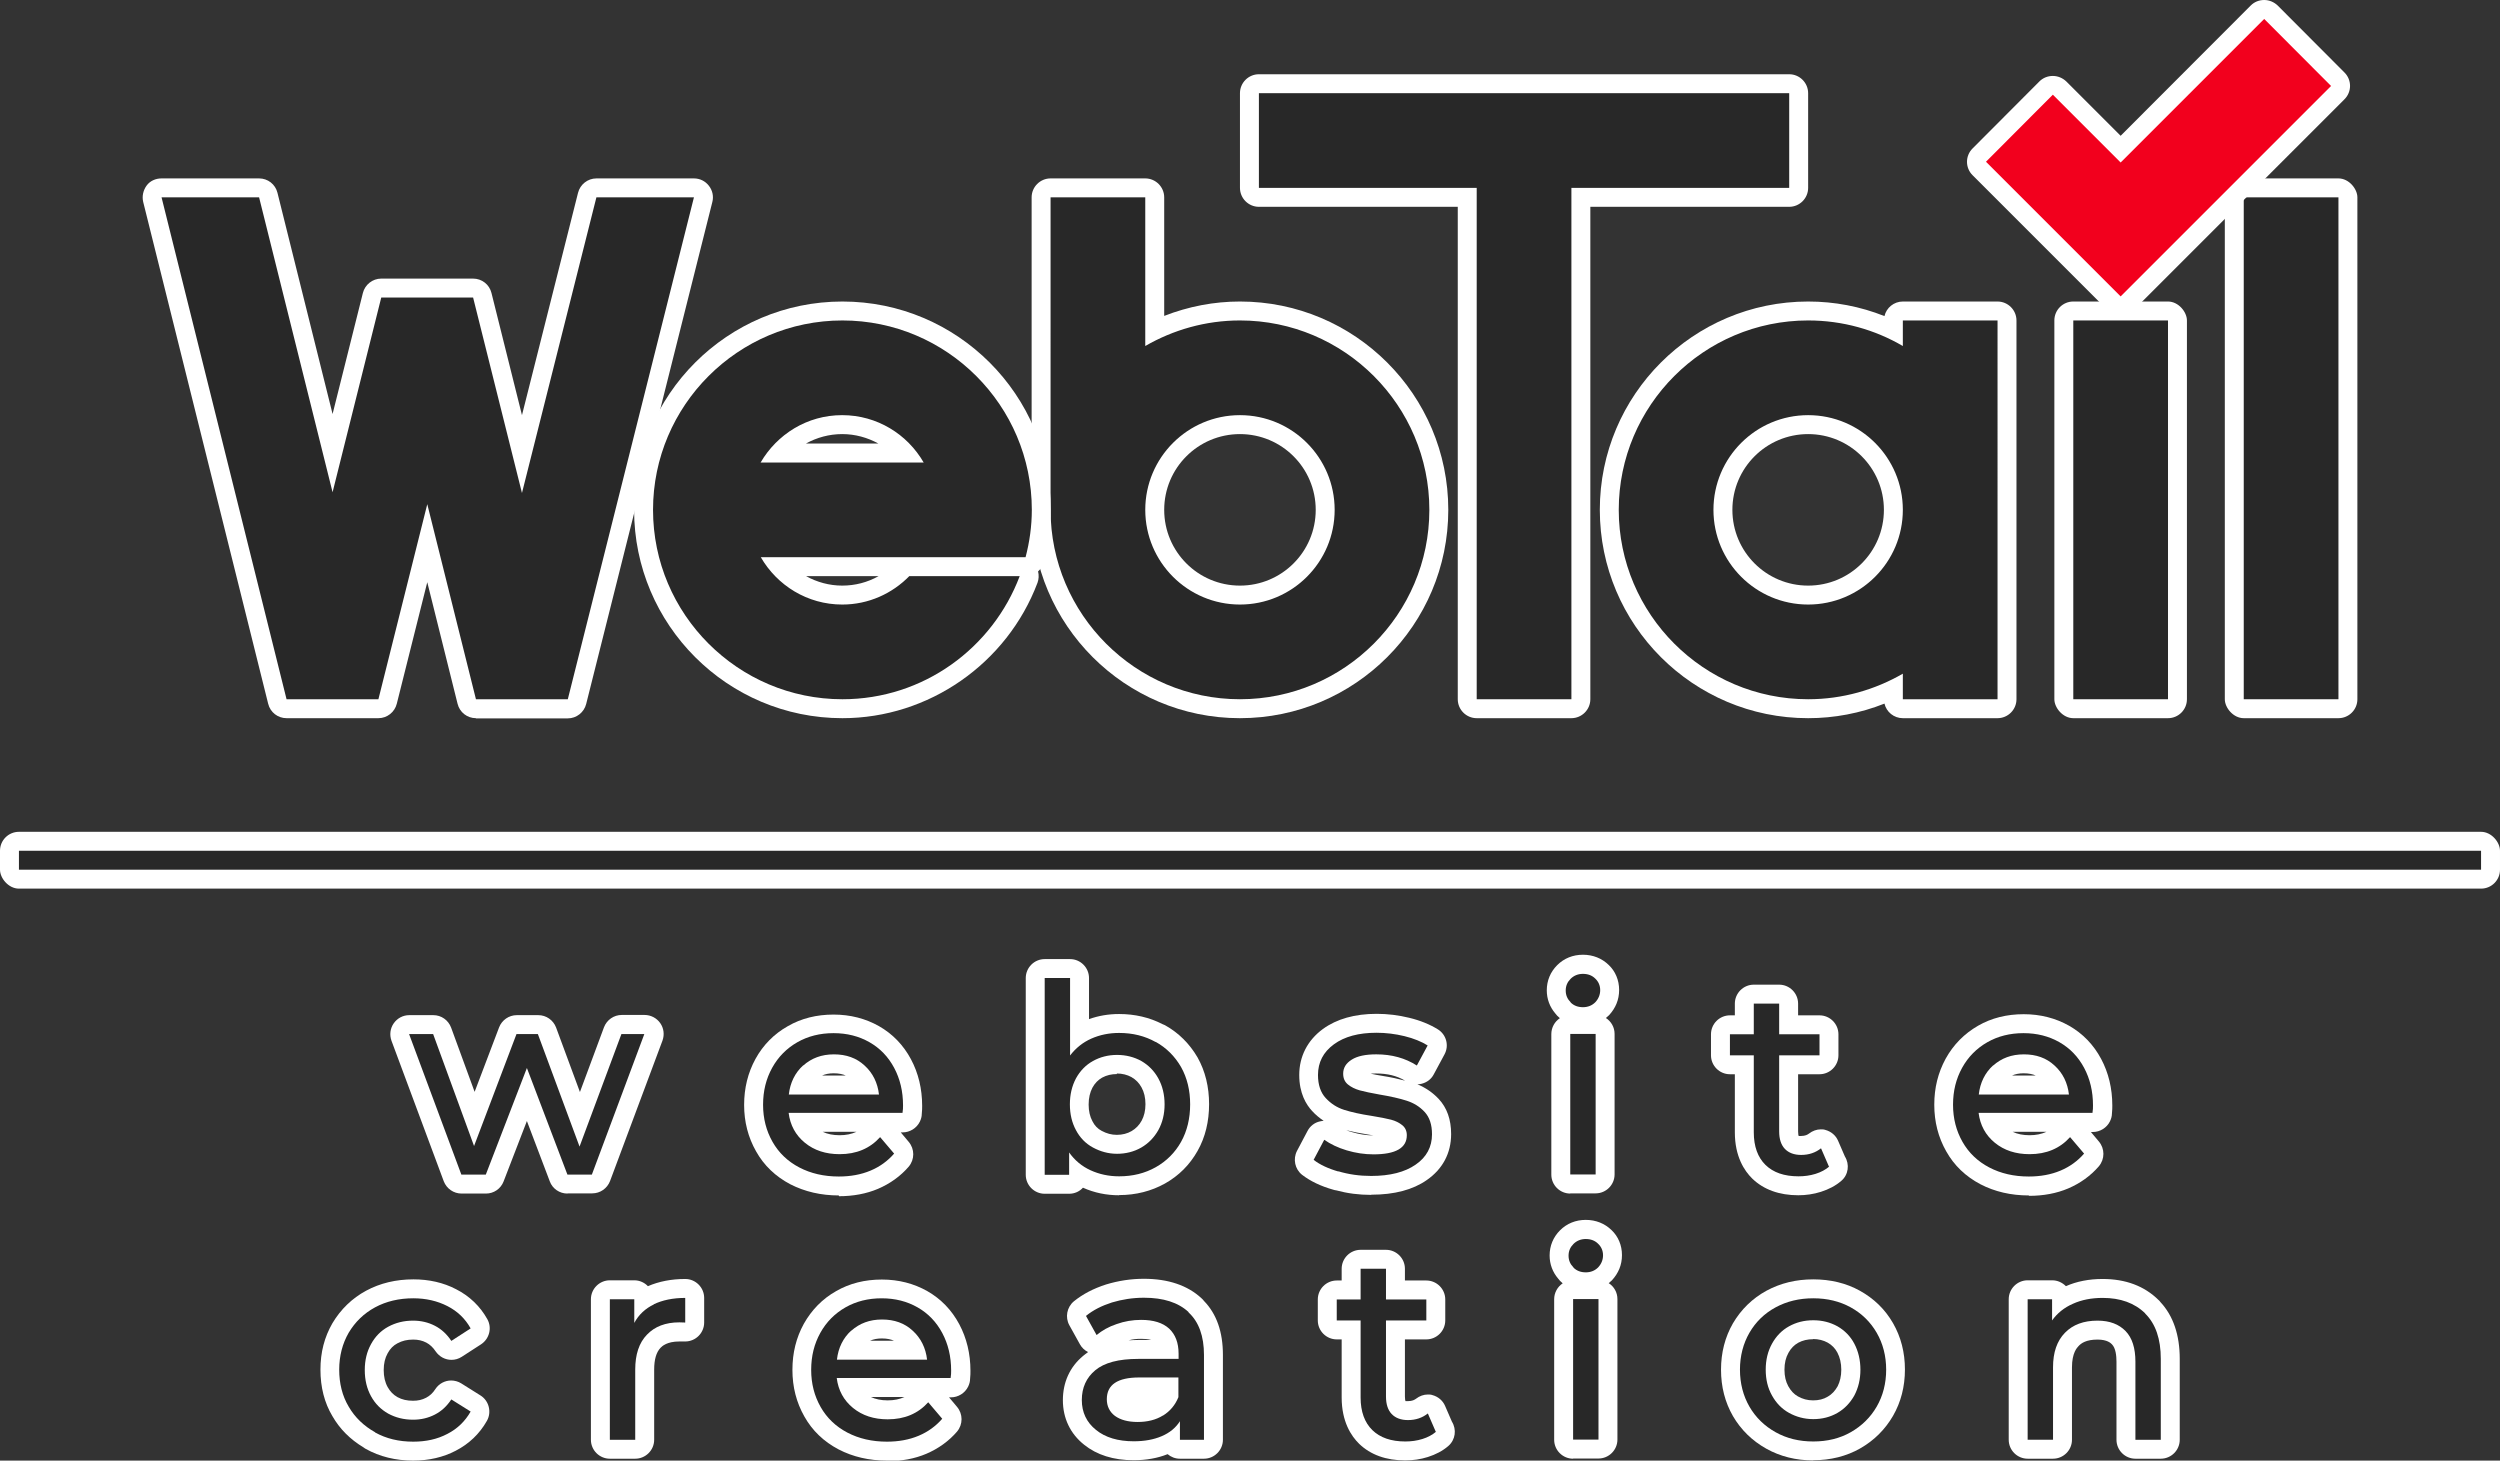
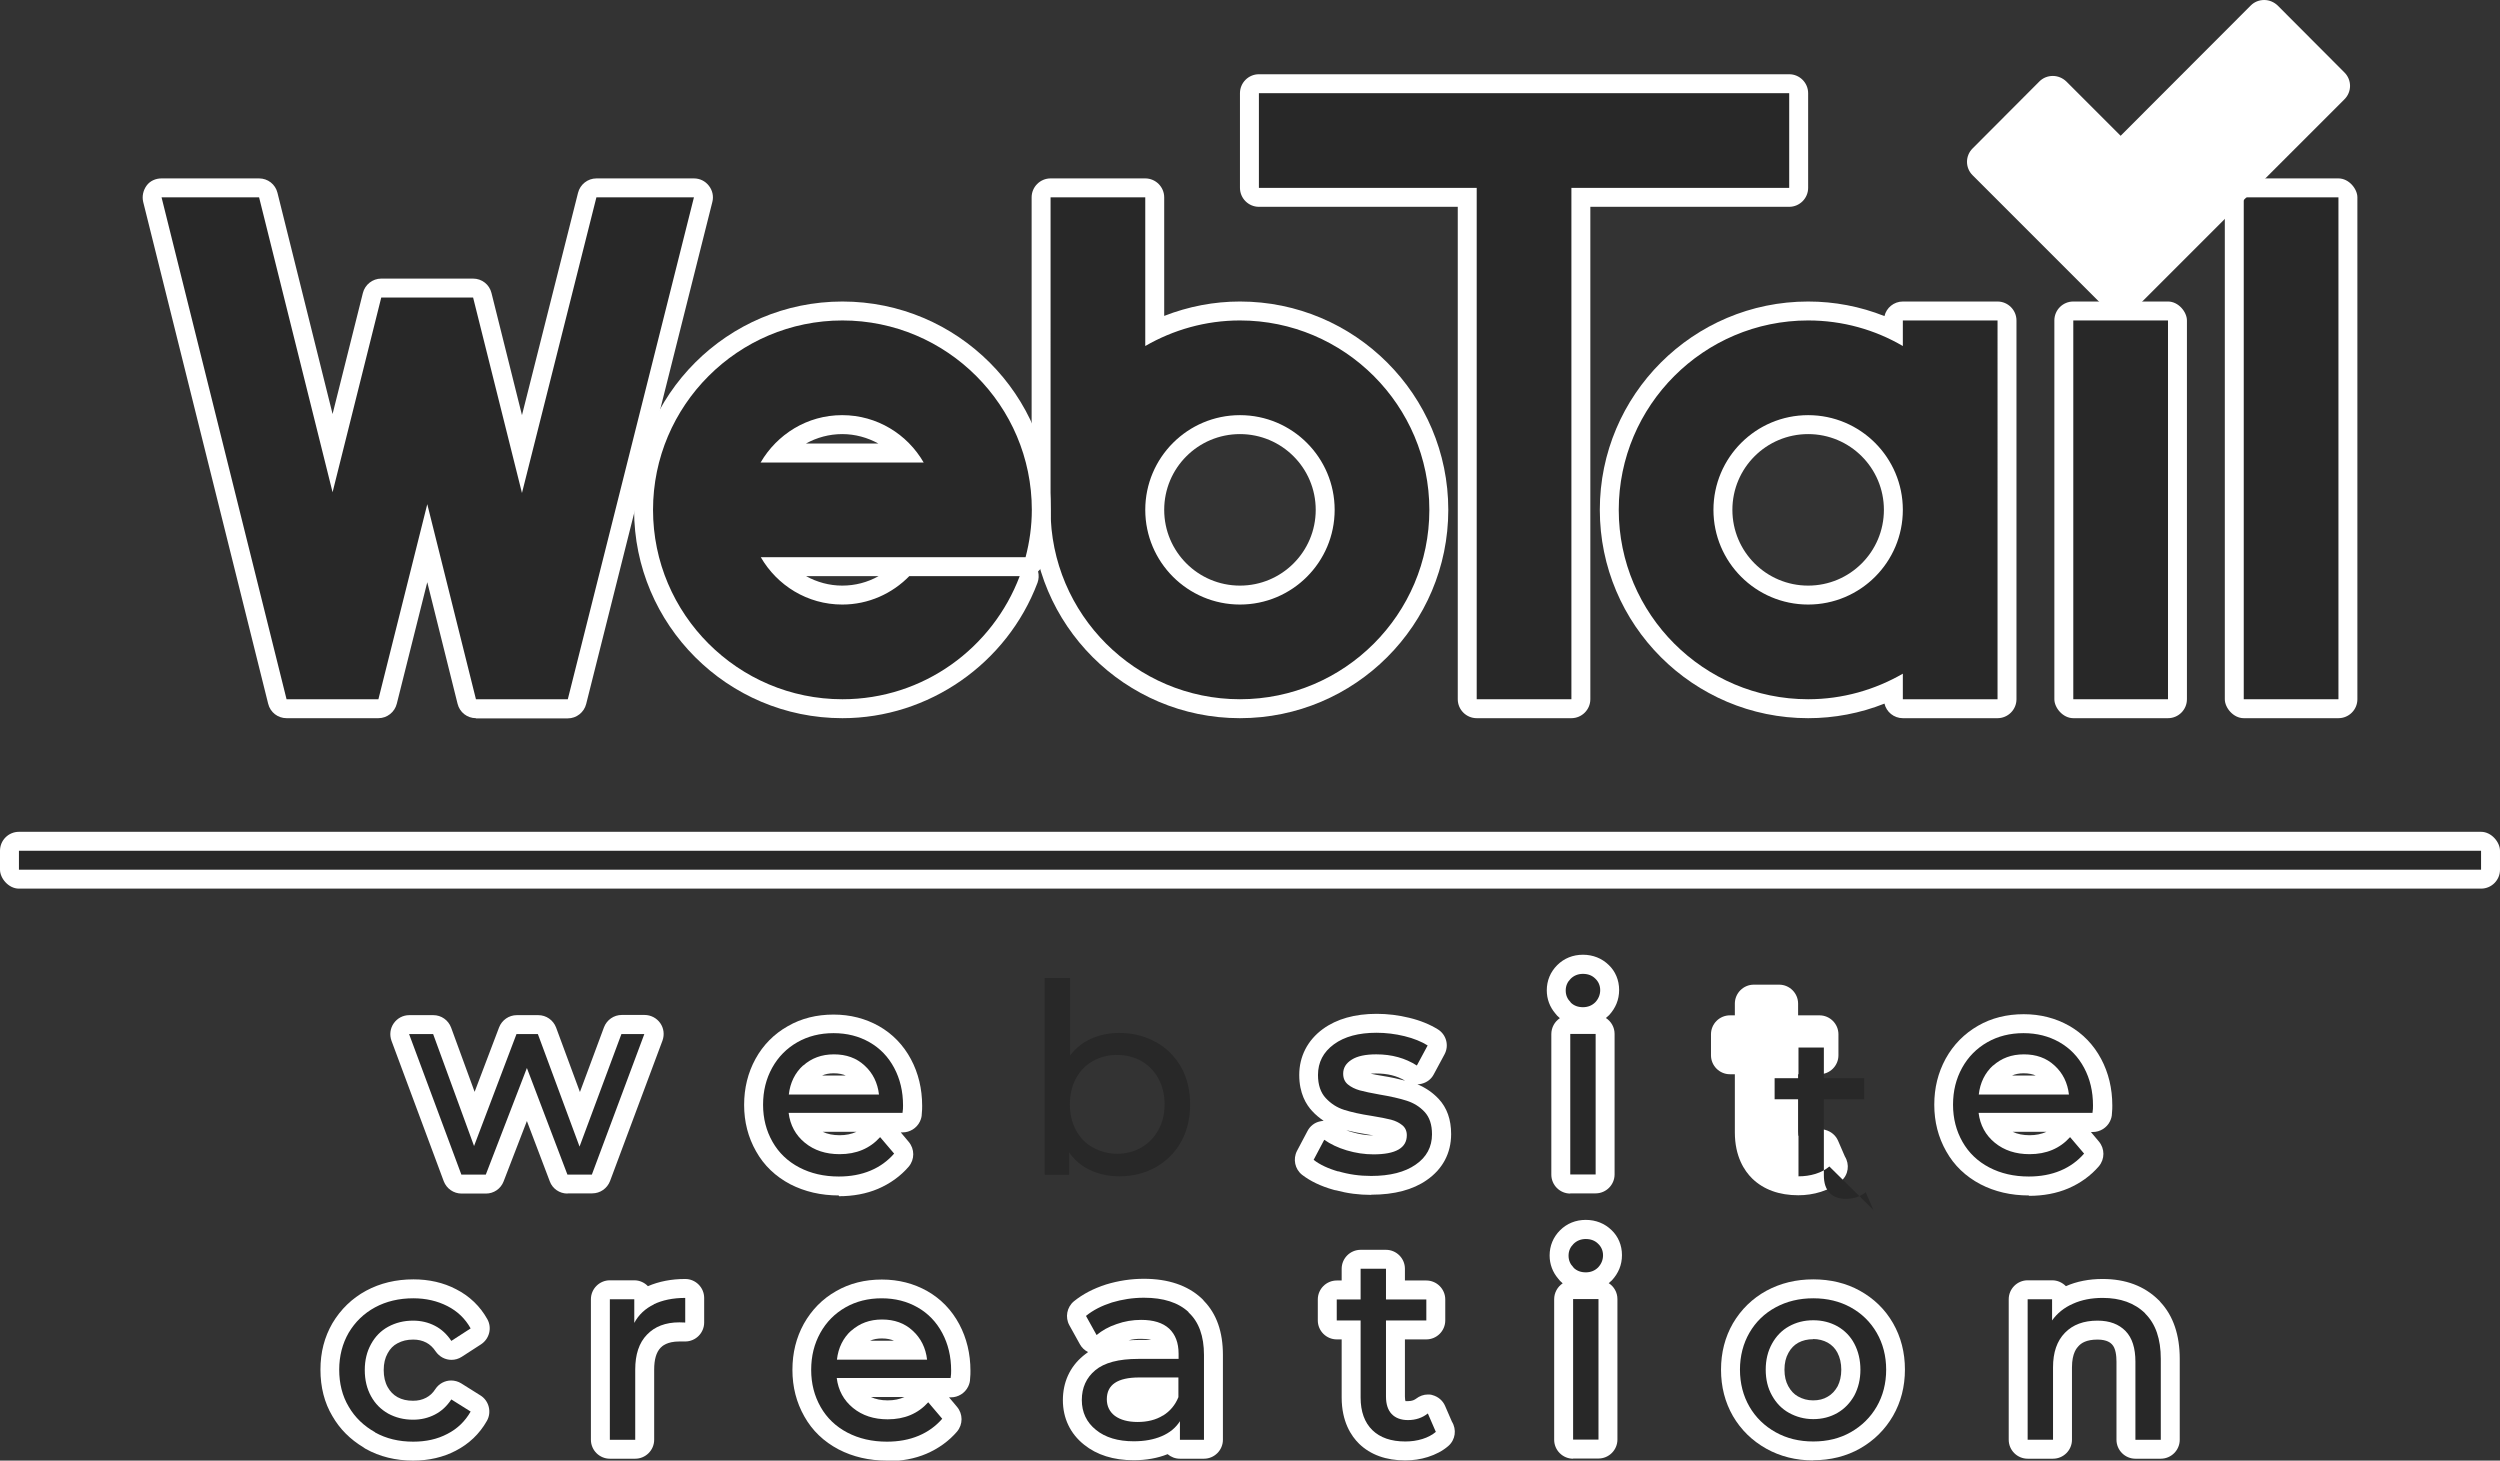
<svg xmlns="http://www.w3.org/2000/svg" id="_イヤー_2" viewBox="0 0 132 77.12">
  <rect x="0" y="0" width="132" height="77.12" fill="#333333" stroke="none" />
  <defs>
    <style>.cls-1{fill:#fff;}.cls-2{fill:#f2001d;}.cls-3{fill:#282828;}</style>
  </defs>
  <g id="_イヤー_2-2">
    <g>
      <g>
        <path class="cls-1" d="M100.47,37.92c-.47,0-.87-.33-.97-.77-1.28,.51-2.65,.77-4.03,.77-6.07,0-11-4.93-11-11s4.93-11,11-11c1.39,0,2.75,.26,4.03,.77,.1-.44,.5-.77,.97-.77h5c.55,0,1,.45,1,1v20c0,.55-.45,1-1,1h-5Zm-5-15c-2.21,0-4,1.79-4,4s1.79,4,4,4,4-1.79,4-4-1.79-4-4-4Z" />
        <path class="cls-3" d="M100.47,16.92v1.35c-1.47-.86-3.18-1.35-5-1.35-5.51,0-10,4.49-10,10s4.49,10,10,10c1.82,0,3.53-.5,5-1.35v1.35h5V16.92h-5Zm-5,15c-2.76,0-5-2.24-5-5s2.24-5,5-5,5,2.24,5,5-2.24,5-5,5Z" />
        <rect class="cls-1" x="108.47" y="15.92" width="7" height="22" rx="1" ry="1" />
        <rect class="cls-3" x="109.47" y="16.92" width="5" height="20" />
        <path class="cls-1" d="M65.47,37.92c-6.07,0-11-4.93-11-11V10.42c0-.55,.45-1,1-1h5c.55,0,1,.45,1,1v6.26c1.28-.5,2.63-.76,4-.76,6.07,0,11,4.93,11,11s-4.93,11-11,11Zm0-15c-2.21,0-4,1.79-4,4s1.79,4,4,4,4-1.79,4-4-1.79-4-4-4Z" />
        <path class="cls-3" d="M65.47,16.92c-1.82,0-3.53,.5-5,1.35v-7.85h-5V26.92c0,5.51,4.49,10,10,10s10-4.49,10-10-4.49-10-10-10Zm0,15c-2.76,0-5-2.24-5-5s2.24-5,5-5,5,2.24,5,5-2.24,5-5,5Z" />
        <path class="cls-1" d="M25.13,37.92c-.46,0-.86-.31-.97-.76l-1.6-6.42-1.61,6.42c-.11,.44-.51,.76-.97,.76h-4.85c-.46,0-.86-.31-.97-.76L7.56,10.66c-.07-.3,0-.61,.18-.86s.48-.38,.79-.38h5.15c.46,0,.86,.31,.97,.76l2.91,11.68,1.6-6.39c.11-.44,.51-.76,.97-.76h4.85c.46,0,.86,.31,.97,.76l1.61,6.45,2.96-11.74c.11-.44,.51-.76,.97-.76h5.15c.31,0,.6,.14,.79,.39,.19,.24,.26,.56,.18,.86l-6.66,26.5c-.11,.44-.51,.76-.97,.76h-4.85Z" />
        <polygon class="cls-3" points="31.49 10.42 27.56 26.03 24.98 15.71 20.13 15.71 17.56 25.99 13.68 10.42 8.53 10.42 15.13 36.92 19.98 36.92 22.56 26.62 25.13 36.92 29.98 36.92 36.64 10.42 31.49 10.42" />
        <path class="cls-1" d="M44.48,37.92c-6.07,0-11-4.93-11-11s4.93-11,11-11,11,4.93,11,11c0,.91-.12,1.84-.36,2.75-.05,.2-.16,.37-.31,.5,.05,.2,.04,.41-.03,.6-1.61,4.27-5.75,7.15-10.3,7.15Zm-1.92-7.5c.58,.32,1.23,.5,1.91,.5s1.33-.17,1.92-.5h-3.83Zm3.82-7c-.58-.32-1.23-.5-1.91-.5h0c-.69,0-1.34,.18-1.92,.5h3.84Z" />
        <path class="cls-3" d="M48.01,30.42c-.9,.92-2.15,1.5-3.54,1.5-1.84,0-3.44-1.01-4.3-2.5h13.98c.21-.8,.33-1.64,.33-2.5,0-5.51-4.49-10-10-10s-10,4.49-10,10,4.49,10,10,10c4.28,0,7.93-2.71,9.36-6.5h-5.83Zm-3.54-8.5c1.84,0,3.44,1.01,4.3,2.5h-8.61c.87-1.49,2.46-2.5,4.3-2.5h.01Z" />
        <path class="cls-1" d="M77.97,37.92c-.55,0-1-.45-1-1V10.92h-10.5c-.55,0-1-.45-1-1V4.92c0-.55,.45-1,1-1h28c.55,0,1,.45,1,1v5c0,.55-.45,1-1,1h-10.5v26c0,.55-.45,1-1,1h-5Z" />
        <polygon class="cls-3" points="94.47 4.92 82.97 4.92 77.97 4.92 66.47 4.92 66.47 9.92 77.97 9.92 77.97 36.92 82.97 36.92 82.97 9.92 94.47 9.92 94.47 4.92" />
        <rect class="cls-1" x="117.47" y="9.42" width="7" height="28.5" rx="1" ry="1" />
        <polygon class="cls-3" points="123.47 31 123.47 10.42 118.47 10.42 118.47 36.92 123.47 36.92 123.47 32.19 123.47 31" />
        <path class="cls-1" d="M111.97,16.65c-.27,0-.52-.11-.71-.29l-7.11-7.11c-.39-.39-.39-1.02,0-1.41l3.53-3.54c.19-.19,.44-.29,.71-.29h0c.27,0,.52,.11,.71,.29l2.87,2.87L118.84,.29c.19-.19,.44-.29,.71-.29h0c.27,0,.52,.11,.71,.29l3.53,3.54c.39,.39,.39,1.02,0,1.41l-11.11,11.11c-.19,.19-.44,.29-.71,.29Z" />
-         <polygon class="cls-2" points="111.97 15.65 104.86 8.54 108.39 5 111.97 8.58 119.55 1 123.08 4.54 111.97 15.65" />
      </g>
      <g>
        <path class="cls-1" d="M29.96,63.02c-.42,0-.79-.26-.93-.64l-1.21-3.19-1.23,3.19c-.15,.39-.52,.64-.93,.64h-1.29c-.42,0-.79-.26-.94-.65l-2.76-7.42c-.11-.31-.07-.65,.12-.92s.49-.43,.82-.43h1.27c.42,0,.79,.26,.94,.66l1.24,3.39,1.29-3.4c.15-.39,.52-.65,.94-.65h1.13c.42,0,.79,.26,.94,.65l1.26,3.41,1.27-3.42c.15-.39,.52-.65,.94-.65h1.2c.33,0,.64,.16,.83,.43,.19,.27,.23,.61,.12,.92l-2.77,7.42c-.15,.39-.52,.65-.94,.65h-1.29Z" />
        <polygon class="cls-3" points="34.02 54.6 31.25 62.02 29.96 62.02 27.82 56.39 25.65 62.02 24.36 62.02 21.6 54.6 22.87 54.6 25.03 60.51 27.27 54.6 28.4 54.6 30.6 60.54 32.81 54.6 34.01 54.6 34.02 54.6" />
        <path class="cls-1" d="M44.29,63.12c-.94,0-1.8-.2-2.56-.59-.78-.41-1.39-.99-1.81-1.74-.42-.74-.63-1.56-.63-2.45s.2-1.7,.6-2.43c.4-.73,.98-1.32,1.71-1.73,.71-.41,1.52-.61,2.41-.61s1.69,.21,2.4,.61c.72,.41,1.29,1,1.69,1.75,.39,.73,.59,1.56,.59,2.46,0,.11,0,.25-.02,.43,0,.14-.04,.27-.1,.4-.17,.35-.53,.57-.91,.57-.03,0-.07,0-.1,0l.42,.5c.32,.38,.32,.93,0,1.31-.44,.51-.99,.9-1.62,1.17-.61,.26-1.31,.39-2.06,.39Zm-.85-3.36c.25,.12,.55,.18,.89,.18s.63-.06,.89-.18h-1.78Zm1.22-2.97c-.15-.07-.36-.12-.64-.12-.24,0-.44,.04-.62,.12h1.26Z" />
        <path class="cls-3" d="M47.66,58.76h-6.02c.08,.65,.37,1.18,.86,1.58s1.1,.6,1.83,.6c.89,0,1.6-.3,2.14-.9l.74,.87c-.34,.39-.75,.69-1.25,.9-.5,.21-1.06,.31-1.67,.31-.78,0-1.48-.16-2.09-.48s-1.08-.77-1.41-1.35c-.33-.58-.5-1.23-.5-1.96s.16-1.37,.48-1.95,.77-1.03,1.33-1.35,1.2-.48,1.91-.48,1.34,.16,1.9,.48,.99,.77,1.3,1.35c.31,.58,.47,1.24,.47,1.99,0,.1,0,.24-.03,.41v-.02Zm-5.25-2.51c-.43,.39-.69,.91-.76,1.54h4.76c-.07-.62-.33-1.14-.76-1.53-.43-.4-.97-.59-1.62-.59s-1.18,.2-1.62,.59h0Z" />
-         <path class="cls-1" d="M59.09,63.11c-.67,0-1.31-.13-1.91-.4-.18,.2-.44,.32-.73,.32h-1.29c-.55,0-1-.45-1-1v-10.39c0-.55,.45-1,1-1h1.34c.55,0,1,.45,1,1v2.17c.5-.18,1.03-.27,1.59-.27,.83,0,1.6,.18,2.28,.53,.05,.02,.09,.04,.14,.06,.72,.4,1.3,.98,1.72,1.7,.41,.73,.61,1.56,.61,2.47s-.2,1.75-.61,2.47c-.41,.73-.99,1.31-1.72,1.72-.72,.4-1.53,.61-2.42,.61Zm-.11-6.4c-.29,0-.55,.06-.79,.19-.21,.12-.38,.29-.51,.53-.13,.25-.2,.54-.2,.89s.07,.64,.2,.88c.12,.24,.28,.4,.49,.51,.26,.14,.52,.21,.8,.21,.29,0,.56-.07,.78-.2,.22-.13,.4-.31,.53-.55,.13-.24,.2-.53,.2-.87s-.07-.64-.21-.89c-.13-.23-.29-.4-.53-.54-.22-.12-.48-.19-.78-.19Z" />
        <path class="cls-3" d="M61.02,55.01c.57,.32,1.01,.76,1.34,1.33,.32,.57,.48,1.23,.48,1.97s-.16,1.41-.48,1.98-.77,1.02-1.34,1.34-1.21,.48-1.93,.48c-.55,0-1.05-.11-1.51-.32s-.84-.53-1.13-.94v1.18h-1.29v-10.39h1.34v4.09c.3-.39,.67-.69,1.12-.89s.94-.3,1.47-.3c.72,0,1.36,.16,1.93,.48h0Zm-.76,5.58c.38-.22,.68-.53,.9-.92,.22-.4,.33-.85,.33-1.36s-.11-.97-.33-1.37c-.22-.4-.52-.7-.9-.92-.38-.21-.81-.32-1.28-.32s-.89,.11-1.27,.32-.68,.52-.9,.92c-.21,.4-.32,.85-.32,1.37s.11,.97,.32,1.36c.21,.4,.51,.71,.9,.92s.81,.33,1.27,.33,.9-.11,1.28-.33Z" />
        <path class="cls-1" d="M72.4,63.09c-.65,0-1.26-.08-1.85-.24-.05,0-.1-.02-.14-.03-.68-.19-1.23-.46-1.66-.79-.38-.3-.49-.83-.27-1.26l.56-1.06c.13-.25,.37-.44,.65-.5,.06-.02,.13-.02,.2-.03-.22-.15-.43-.32-.61-.52-.31-.33-.68-.93-.68-1.9s.43-1.83,1.25-2.43c.73-.53,1.68-.8,2.84-.8,.57,0,1.15,.07,1.72,.21,.58,.14,1.09,.35,1.51,.61,.45,.28,.6,.86,.35,1.32l-.57,1.06c-.13,.25-.36,.42-.63,.49-.07,.02-.15,.03-.23,.03,.43,.18,.81,.44,1.12,.77,.44,.47,.66,1.09,.66,1.86,0,1.01-.45,1.85-1.29,2.43-.73,.51-1.71,.77-2.92,.77Zm-1.33-3.42c.1,.04,.21,.08,.33,.11,.37,.11,.75,.17,1.12,.17h0c-.08-.01-.16-.03-.25-.04-.44-.07-.85-.15-1.21-.24Zm1.3-2.98c.18,.04,.39,.08,.64,.12,.45,.07,.84,.16,1.18,.25-.44-.26-.93-.38-1.52-.38-.12,0-.22,0-.3,.01Z" />
        <path class="cls-3" d="M70.68,61.86c-.56-.16-1-.37-1.32-.62l.56-1.06c.33,.23,.72,.42,1.19,.56s.94,.21,1.41,.21c1.18,0,1.76-.34,1.76-1.01,0-.22-.08-.4-.24-.53-.16-.13-.36-.23-.59-.29-.24-.06-.58-.13-1.02-.2-.6-.09-1.08-.2-1.46-.32s-.7-.33-.97-.62c-.27-.29-.41-.7-.41-1.22,0-.67,.28-1.21,.84-1.62s1.31-.61,2.25-.61c.49,0,.99,.06,1.48,.18,.49,.12,.9,.29,1.22,.49l-.57,1.06c-.61-.39-1.32-.59-2.14-.59-.57,0-1,.09-1.3,.28s-.45,.43-.45,.74c0,.24,.08,.43,.25,.57s.38,.24,.62,.31c.25,.07,.6,.14,1.04,.22,.6,.1,1.08,.21,1.45,.33s.68,.31,.94,.59,.39,.67,.39,1.18c0,.67-.29,1.21-.86,1.6-.57,.4-1.36,.6-2.35,.6-.61,0-1.19-.08-1.75-.25l.03,.02Z" />
        <path class="cls-1" d="M82.91,63.02c-.55,0-1-.45-1-1v-7.42c0-.35,.18-.66,.45-.84-.05-.04-.09-.08-.14-.13-.04-.04-.07-.08-.1-.12-.29-.34-.45-.76-.45-1.22,0-.51,.19-.97,.55-1.33,.36-.36,.83-.55,1.36-.55s1,.19,1.36,.54c.35,.33,.55,.8,.55,1.32s-.19,.96-.53,1.33c-.05,.05-.11,.1-.17,.15,.28,.18,.46,.49,.46,.84v7.42c0,.55-.45,1-1,1h-1.34Z" />
        <path class="cls-3" d="M82.93,52.92c-.17-.17-.26-.37-.26-.62s.09-.45,.26-.62,.39-.26,.65-.26,.48,.08,.65,.25c.17,.16,.26,.37,.26,.61s-.09,.46-.26,.64c-.17,.17-.39,.26-.65,.26s-.48-.08-.65-.25h0Zm-.02,1.67h1.34v7.42h-1.34v-7.42Z" />
        <path class="cls-1" d="M94.96,63.11c-1.02,0-1.84-.3-2.44-.88-.42-.41-.92-1.17-.92-2.44v-3.07h-.26c-.55,0-1-.45-1-1v-1.11c0-.55,.45-1,1-1h.26v-.62c0-.55,.45-1,1-1h1.34c.55,0,1,.45,1,1v.62h1.13c.55,0,1,.45,1,1v1.11c0,.55-.45,1-1,1h-1.13v3.02c0,.14,.02,.22,.03,.24,0,0,0,0,.01,0,.02,0,.06,0,.11,0,.23,0,.35-.07,.43-.13,.18-.14,.4-.22,.62-.22,.08,0,.16,0,.24,.03,.3,.08,.55,.29,.67,.57l.36,.83c.26,.42,.19,.97-.19,1.29-.3,.26-.67,.45-1.08,.58-.38,.12-.78,.18-1.2,.18Z" />
-         <path class="cls-3" d="M96.59,61.59c-.2,.17-.44,.3-.73,.39s-.59,.13-.9,.13c-.75,0-1.33-.2-1.74-.6-.41-.4-.62-.98-.62-1.72v-4.07h-1.26v-1.11h1.26v-1.62h1.34v1.62h2.13v1.11h-2.13v4.02c0,.4,.1,.71,.3,.92,.2,.21,.49,.32,.86,.32,.41,0,.76-.12,1.05-.35l.42,.97h.02Z" />
+         <path class="cls-3" d="M96.59,61.59c-.2,.17-.44,.3-.73,.39s-.59,.13-.9,.13v-4.07h-1.26v-1.11h1.26v-1.62h1.34v1.62h2.13v1.11h-2.13v4.02c0,.4,.1,.71,.3,.92,.2,.21,.49,.32,.86,.32,.41,0,.76-.12,1.05-.35l.42,.97h.02Z" />
        <path class="cls-1" d="M107.12,63.12c-.94,0-1.8-.2-2.55-.59-.78-.41-1.39-.99-1.81-1.74-.42-.74-.63-1.56-.63-2.46s.2-1.69,.6-2.43c.41-.74,.98-1.32,1.71-1.74,.71-.41,1.52-.61,2.41-.61s1.69,.21,2.4,.61c.72,.41,1.29,1,1.69,1.75,.39,.73,.59,1.56,.59,2.46,0,.11,0,.25-.02,.43,0,.14-.04,.27-.1,.4-.17,.35-.53,.57-.91,.57-.03,0-.07,0-.1,0l.42,.5c.32,.38,.32,.93,0,1.31-.44,.51-.99,.9-1.62,1.17-.61,.26-1.31,.39-2.06,.39Zm-.85-3.36c.25,.12,.55,.18,.89,.18s.63-.06,.89-.18h-1.78Zm1.22-2.97c-.15-.07-.36-.12-.64-.12-.24,0-.44,.04-.62,.12h1.26Z" />
        <path class="cls-3" d="M110.49,58.76h-6.02c.08,.65,.37,1.18,.86,1.58s1.1,.6,1.83,.6c.89,0,1.6-.3,2.14-.9l.74,.87c-.34,.39-.75,.69-1.25,.9-.5,.21-1.06,.31-1.67,.31-.78,0-1.48-.16-2.09-.48-.61-.32-1.08-.77-1.41-1.35-.33-.58-.5-1.23-.5-1.96s.16-1.37,.48-1.95,.77-1.03,1.33-1.35c.56-.32,1.2-.48,1.91-.48s1.34,.16,1.9,.48c.56,.32,.99,.77,1.3,1.35,.31,.58,.47,1.24,.47,1.99,0,.1,0,.24-.03,.41v-.02Zm-5.25-2.51c-.43,.39-.69,.91-.76,1.54h4.76c-.07-.62-.33-1.14-.76-1.53-.43-.4-.97-.59-1.62-.59s-1.18,.2-1.62,.59h0Z" />
        <path class="cls-1" d="M21.82,77.12c-.93,0-1.78-.21-2.51-.62-.04-.02-.08-.05-.12-.08-.7-.42-1.25-.97-1.64-1.65-.42-.7-.63-1.53-.63-2.45s.21-1.72,.63-2.45c.44-.74,1.04-1.32,1.78-1.72,.74-.4,1.58-.6,2.5-.6,.82,0,1.58,.17,2.25,.52,.71,.36,1.27,.9,1.65,1.58,.26,.46,.11,1.04-.33,1.33l-1.02,.66c-.17,.11-.36,.16-.54,.16-.33,0-.64-.16-.84-.45-.14-.21-.3-.36-.49-.46-.21-.11-.44-.16-.69-.16-.32,0-.58,.06-.84,.2-.21,.11-.38,.28-.51,.52-.14,.25-.21,.54-.21,.89s.07,.65,.21,.9c.13,.23,.29,.4,.52,.53,.24,.13,.5,.19,.82,.19,.26,0,.48-.05,.69-.16,.19-.1,.35-.24,.49-.46,.19-.29,.51-.45,.83-.45,.18,0,.37,.05,.53,.15l1.02,.64c.45,.28,.6,.88,.34,1.34-.39,.69-.95,1.22-1.65,1.58-.65,.34-1.41,.52-2.25,.52Z" />
        <path class="cls-3" d="M19.8,75.62c-.59-.33-1.06-.78-1.39-1.35-.34-.57-.5-1.23-.5-1.95s.17-1.38,.5-1.95c.34-.57,.8-1.02,1.39-1.34s1.27-.48,2.02-.48c.67,0,1.27,.14,1.8,.41,.53,.27,.94,.66,1.23,1.18l-1.02,.66c-.23-.35-.52-.62-.87-.8s-.73-.27-1.15-.27c-.49,0-.92,.11-1.31,.32s-.69,.52-.91,.92-.33,.85-.33,1.37,.11,.98,.33,1.38c.22,.4,.52,.7,.91,.92,.39,.21,.82,.32,1.31,.32,.42,0,.8-.09,1.15-.27s.63-.44,.87-.8l1.02,.64c-.29,.51-.7,.91-1.23,1.18-.53,.28-1.13,.41-1.8,.41-.76,0-1.43-.16-2.02-.49h0Z" />
        <path class="cls-1" d="M32.2,77.02c-.55,0-1-.45-1-1v-7.42c0-.55,.45-1,1-1h1.29c.28,0,.54,.12,.72,.31,.58-.25,1.24-.38,1.97-.38,.55,0,1,.45,1,1v1.3c0,.55-.45,1-1,1h-.31c-.66,0-.91,.25-.99,.33-.23,.24-.34,.62-.34,1.16v3.7c0,.55-.45,1-1,1h-1.34Z" />
        <path class="cls-3" d="M34.51,68.87c.46-.22,1.01-.34,1.67-.34v1.3c-.08,0-.18-.01-.31-.01-.73,0-1.3,.22-1.71,.65-.42,.43-.62,1.05-.62,1.85v3.7h-1.34v-7.42h1.29v1.25c.23-.43,.58-.76,1.04-.98h-.02Z" />
        <path class="cls-1" d="M46.83,77.12c-.94,0-1.8-.2-2.55-.59-.78-.41-1.39-.99-1.81-1.74-.42-.74-.63-1.56-.63-2.46s.2-1.7,.6-2.43c.41-.73,.98-1.32,1.71-1.73,.71-.41,1.52-.61,2.41-.61s1.69,.21,2.4,.61c.72,.41,1.29,1,1.69,1.75,.39,.73,.59,1.56,.59,2.46,0,.11,0,.25-.02,.43,0,.14-.04,.27-.1,.4-.17,.35-.53,.57-.91,.57-.03,0-.07,0-.1,0l.42,.5c.32,.38,.32,.93,0,1.31-.44,.51-.99,.9-1.62,1.17-.61,.26-1.31,.39-2.06,.39Zm-.85-3.36c.25,.12,.55,.18,.89,.18s.63-.06,.89-.18h-1.78Zm1.22-2.97c-.15-.07-.36-.12-.64-.12-.24,0-.44,.04-.62,.12h1.26Z" />
        <path class="cls-3" d="M50.2,72.76h-6.02c.08,.65,.37,1.18,.86,1.58s1.1,.6,1.83,.6c.89,0,1.6-.3,2.14-.9l.74,.87c-.34,.39-.75,.69-1.25,.9s-1.06,.31-1.67,.31c-.78,0-1.48-.16-2.09-.48s-1.08-.77-1.41-1.35c-.33-.58-.5-1.23-.5-1.96s.16-1.37,.48-1.95c.32-.58,.77-1.03,1.33-1.35s1.2-.48,1.91-.48,1.34,.16,1.9,.48,.99,.77,1.3,1.35c.31,.58,.47,1.24,.47,1.99,0,.1,0,.24-.03,.41v-.02Zm-5.25-2.51c-.43,.39-.69,.91-.76,1.54h4.76c-.07-.62-.33-1.14-.76-1.53-.43-.4-.97-.59-1.62-.59s-1.18,.2-1.62,.59h0Z" />
        <path class="cls-1" d="M59.86,77.1c-1.07,0-1.95-.28-2.62-.82-.73-.58-1.12-1.4-1.12-2.35s.37-1.76,1.07-2.34c.08-.07,.17-.13,.26-.2-.18-.09-.33-.23-.43-.41l-.56-1.01c-.23-.42-.13-.95,.24-1.26,.47-.38,1.02-.67,1.7-.89,.66-.2,1.32-.3,2-.3,1.28,0,2.31,.35,3.04,1.03,.05,.04,.09,.09,.13,.14,.67,.69,1,1.64,1,2.85v4.48c0,.55-.45,1-1,1h-1.27c-.25,0-.47-.09-.65-.24-.52,.21-1.13,.32-1.79,.32Zm.39-6.41c-.23,0-.45,.02-.66,.08,.17-.01,.34-.02,.51-.02h.69c-.17-.05-.37-.06-.54-.06Z" />
        <path class="cls-3" d="M62.75,69.29c.55,.5,.82,1.26,.82,2.25v4.48h-1.27v-.98c-.22,.35-.54,.61-.96,.79s-.91,.27-1.48,.27c-.83,0-1.5-.2-1.99-.6-.5-.4-.75-.93-.75-1.58s.24-1.18,.71-1.57c.48-.4,1.23-.6,2.27-.6h2.13v-.27c0-.58-.17-1.02-.5-1.33-.34-.31-.83-.46-1.48-.46-.44,0-.87,.07-1.29,.22-.42,.14-.77,.34-1.06,.58l-.56-1.01c.38-.31,.84-.54,1.37-.71,.53-.16,1.1-.25,1.69-.25,1.03,0,1.81,.25,2.36,.76h0Zm-1.34,5.45c.37-.23,.64-.55,.81-.97v-1.04h-2.07c-1.14,0-1.71,.38-1.71,1.15,0,.37,.15,.67,.43,.88,.29,.21,.69,.32,1.2,.32s.96-.11,1.33-.34h0Z" />
        <path class="cls-1" d="M74.2,77.11c-1.02,0-1.84-.3-2.44-.88-.42-.41-.92-1.17-.92-2.44v-3.07h-.26c-.55,0-1-.45-1-1v-1.11c0-.55,.45-1,1-1h.26v-.62c0-.55,.45-1,1-1h1.34c.55,0,1,.45,1,1v.62h1.13c.55,0,1,.45,1,1v1.11c0,.55-.45,1-1,1h-1.13v3.02c0,.14,.02,.22,.03,.24,0,0,0,0,.01,0,.02,0,.06,0,.12,0,.23,0,.35-.07,.43-.13,.18-.14,.4-.22,.62-.22,.08,0,.16,0,.24,.03,.3,.08,.55,.29,.67,.57l.36,.83c.26,.42,.19,.96-.19,1.29-.3,.26-.67,.45-1.08,.58-.38,.12-.78,.18-1.2,.18Z" />
        <path class="cls-3" d="M75.83,75.59c-.2,.17-.44,.3-.73,.39s-.59,.13-.9,.13c-.75,0-1.33-.2-1.74-.6-.41-.4-.62-.98-.62-1.72v-4.07h-1.26v-1.11h1.26v-1.62h1.34v1.62h2.13v1.11h-2.13v4.02c0,.4,.1,.71,.3,.92,.2,.21,.49,.32,.86,.32,.41,0,.76-.12,1.05-.35l.42,.97h.02Z" />
        <path class="cls-1" d="M83.06,77.02c-.55,0-1-.45-1-1v-7.42c0-.35,.18-.66,.45-.84-.05-.04-.09-.08-.14-.13-.04-.04-.07-.08-.1-.12-.29-.34-.45-.76-.45-1.22,0-.51,.19-.97,.55-1.33,.36-.36,.83-.55,1.36-.55s1,.19,1.36,.54c.35,.33,.55,.8,.55,1.32s-.19,.96-.53,1.33c-.05,.05-.11,.1-.17,.15,.28,.18,.46,.49,.46,.84v7.42c0,.55-.45,1-1,1h-1.34Z" />
        <path class="cls-3" d="M83.08,66.92c-.17-.17-.26-.37-.26-.62s.09-.45,.26-.62,.39-.26,.65-.26,.48,.08,.65,.25c.17,.16,.26,.37,.26,.61s-.09,.46-.26,.64c-.17,.17-.39,.26-.65,.26s-.48-.08-.65-.25h0Zm-.02,1.67h1.34v7.42h-1.34v-7.42Z" />
        <path class="cls-1" d="M95.74,77.11c-.91,0-1.75-.21-2.48-.62-.75-.42-1.34-1-1.76-1.72-.42-.73-.63-1.55-.63-2.45s.21-1.72,.63-2.45c.43-.73,1.02-1.31,1.77-1.72,.74-.4,1.56-.6,2.47-.6s1.74,.2,2.46,.6c.74,.41,1.33,.98,1.75,1.71,.42,.73,.63,1.55,.63,2.45s-.21,1.72-.63,2.45c-.42,.72-1,1.3-1.74,1.72-.72,.41-1.56,.62-2.47,.62Zm0-6.4c-.3,0-.56,.06-.8,.19-.21,.12-.38,.29-.51,.53-.14,.25-.21,.54-.21,.89s.07,.63,.2,.87c.14,.25,.3,.42,.51,.54,.25,.14,.51,.21,.8,.21,.3,0,.55-.06,.78-.2,.21-.12,.38-.3,.52-.55,.12-.24,.19-.53,.19-.87s-.07-.65-.21-.91c-.12-.22-.28-.39-.51-.52-.22-.12-.48-.19-.78-.19Z" />
        <path class="cls-3" d="M93.75,75.62c-.59-.33-1.05-.78-1.38-1.35-.33-.57-.5-1.23-.5-1.95s.17-1.38,.5-1.95,.79-1.02,1.38-1.34,1.25-.48,1.99-.48,1.4,.16,1.98,.48,1.04,.77,1.37,1.34,.5,1.23,.5,1.95-.17,1.38-.5,1.95-.79,1.02-1.37,1.35-1.24,.49-1.98,.49-1.4-.16-1.99-.49Zm3.27-1.02c.38-.22,.67-.53,.89-.92,.21-.4,.32-.85,.32-1.36s-.11-.97-.32-1.37-.51-.7-.89-.92c-.38-.21-.8-.32-1.28-.32s-.9,.11-1.28,.32-.68,.52-.9,.92-.33,.85-.33,1.37,.11,.97,.33,1.36c.22,.4,.52,.71,.9,.92s.81,.33,1.28,.33,.9-.11,1.28-.33Z" />
        <path class="cls-1" d="M112.75,77.02c-.55,0-1-.45-1-1v-4.12c0-.31-.04-.72-.24-.92-.06-.06-.24-.25-.76-.25-.6,0-.86,.19-1,.34-.08,.09-.35,.35-.35,1.13v3.82c0,.55-.45,1-1,1h-1.34c-.55,0-1-.45-1-1v-7.42c0-.55,.45-1,1-1h1.29c.29,0,.54,.12,.73,.31,.56-.25,1.22-.38,1.94-.38,1.21,0,2.2,.37,2.95,1.11,.04,.03,.07,.07,.1,.11,.68,.73,1.02,1.74,1.02,3v4.27c0,.55-.45,1-1,1h-1.34Z" />
        <path class="cls-3" d="M113.26,69.35c.56,.55,.83,1.35,.83,2.4v4.27h-1.34v-4.12c0-.72-.17-1.26-.52-1.62s-.84-.55-1.48-.55c-.73,0-1.3,.21-1.72,.64s-.63,1.03-.63,1.83v3.82h-1.34v-7.42h1.29v1.12c.27-.38,.64-.68,1.1-.88,.46-.21,.99-.31,1.57-.31,.94,0,1.69,.27,2.25,.82h-.01Z" />
      </g>
      <rect class="cls-1" y="43.92" width="132" height="3" rx="1" ry="1" />
      <rect class="cls-3" x="1" y="44.92" width="130" height="1" />
    </g>
  </g>
</svg>